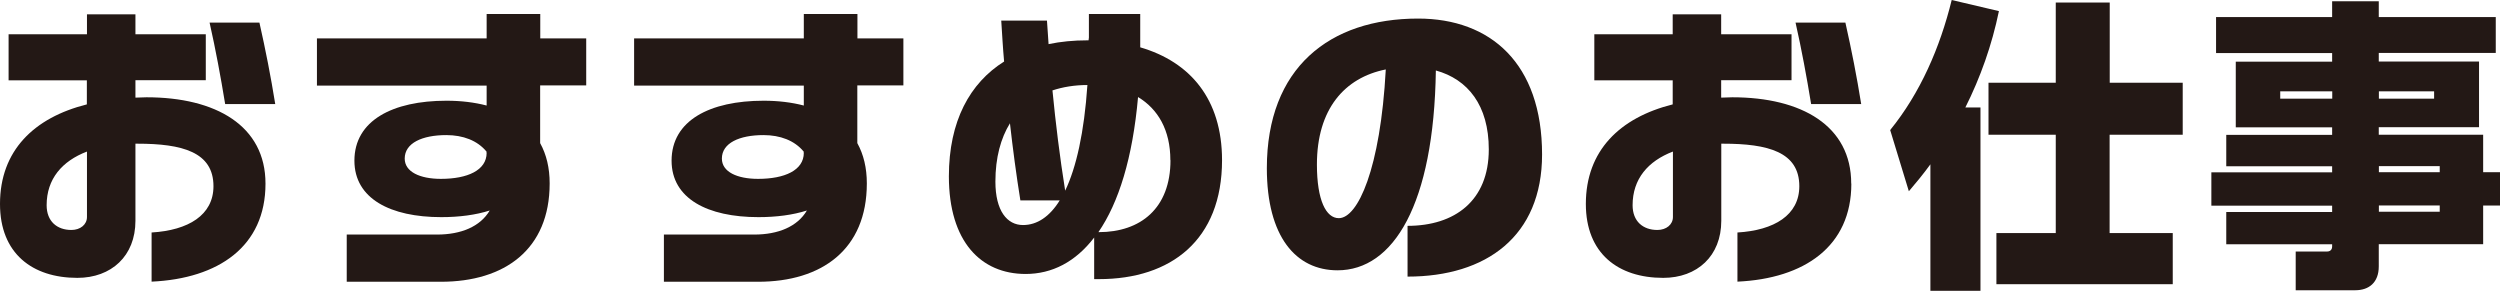
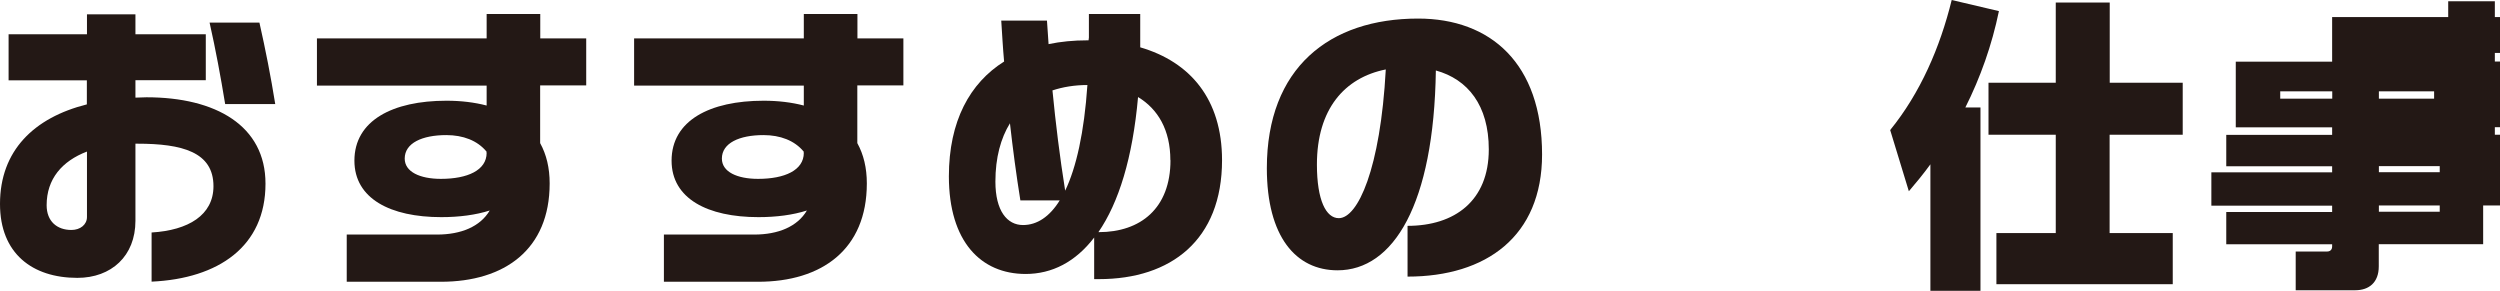
<svg xmlns="http://www.w3.org/2000/svg" id="_レイヤー_2" viewBox="0 0 218.18 25.38">
  <defs>
    <style>.cls-1{fill:#231815;}</style>
  </defs>
  <g id="_レイヤー_1-2">
    <path class="cls-1" d="M23.17,16.03c0,5.48-4.1,8.28-9.94,8.55v-4.29c3.21-.19,5.4-1.52,5.4-4.04,0-2.99-2.74-3.71-6.64-3.71h-.17v6.73c0,3.07-2.1,4.98-5.07,4.98-3.93,0-6.75-2.13-6.75-6.45,0-4.65,2.96-7.53,7.58-8.69v-2.1H.75V2.99h6.84v-1.74h4.23v1.74h6.14v4.01h-6.14v1.52c.33,0,.64-.03.97-.03,6.06,0,10.38,2.49,10.38,7.53ZM7.58,13.23c-2.16.83-3.51,2.38-3.51,4.68,0,1.41.91,2.16,2.16,2.16.78,0,1.36-.47,1.36-1.13v-5.7ZM19.65,9.08c-.39-2.38-.83-4.76-1.36-7.11h4.35c.53,2.35,1,4.73,1.38,7.11h-4.37Z" />
    <path class="cls-1" d="M47.14,7.45v5.04c.55,1,.83,2.16.83,3.52,0,5.76-3.93,8.58-9.49,8.58h-8.22v-4.12h7.89c2.08,0,3.76-.69,4.59-2.1-1.22.39-2.66.58-4.23.58-4.43,0-7.58-1.61-7.58-4.93,0-3.51,3.35-5.23,8.03-5.23,1.27,0,2.44.14,3.51.42v-1.74h-14.81V3.35h14.81V1.22h4.68v2.13h4.01v4.1h-4.01ZM42.46,13.34v-.11c-.8-.97-2.05-1.44-3.51-1.44-2.1,0-3.63.69-3.63,2.05,0,1.16,1.33,1.77,3.16,1.77,2.32,0,3.99-.75,3.99-2.27Z" />
    <path class="cls-1" d="M74.82,7.45v5.04c.55,1,.83,2.16.83,3.52,0,5.76-3.93,8.58-9.49,8.58h-8.22v-4.12h7.89c2.08,0,3.76-.69,4.59-2.1-1.22.39-2.66.58-4.23.58-4.43,0-7.58-1.61-7.58-4.93,0-3.51,3.35-5.23,8.03-5.23,1.27,0,2.44.14,3.51.42v-1.74h-14.81V3.35h14.81V1.22h4.68v2.13h4.01v4.1h-4.01ZM70.14,13.34v-.11c-.8-.97-2.05-1.44-3.51-1.44-2.1,0-3.63.69-3.63,2.05,0,1.16,1.33,1.77,3.16,1.77,2.32,0,3.99-.75,3.99-2.27Z" />
    <path class="cls-1" d="M106.65,13.98c0,6.97-4.46,10.38-10.74,10.38h-.42v-3.63c-1.63,2.13-3.68,3.18-5.98,3.18-3.9,0-6.7-2.82-6.7-8.52,0-4.82,1.83-8.14,4.82-10.02-.11-1.19-.17-2.38-.25-3.57h3.99c.06.66.08,1.36.14,2.05,1.05-.22,2.19-.33,3.38-.33h.11c0-.08.03-.17.03-.25V1.22h4.48v2.91c4.35,1.27,7.14,4.51,7.14,9.85ZM92.48,17.49h-3.43c-.36-2.24-.66-4.51-.91-6.73-.8,1.3-1.27,2.99-1.27,5.09,0,2.55,1.02,3.79,2.41,3.79,1.22,0,2.32-.72,3.21-2.16ZM94.89,7.42c-1.11,0-2.13.17-3.04.47.28,2.88.64,5.81,1.11,8.75.97-2.02,1.66-5.09,1.94-9.22ZM102.14,13.98c0-2.63-1.08-4.46-2.82-5.51-.47,5.31-1.69,9.22-3.46,11.79h.03c3.65,0,6.26-2.08,6.26-6.28Z" />
    <path class="cls-1" d="M134.58,13.48c0,7.14-4.87,10.66-11.74,10.66v-4.43c4.12,0,7.09-2.19,7.09-6.67,0-3.85-1.83-6.12-4.62-6.89-.17,11.71-3.71,17.44-8.58,17.44-3.63,0-6.17-2.93-6.17-8.91,0-8.77,5.48-13.06,13.2-13.06,6.31,0,10.82,3.9,10.82,11.87ZM120.94,6.06c-3.6.72-6.01,3.46-6.01,8.3,0,3.13.8,4.68,1.91,4.68,1.66,0,3.63-4.29,4.1-12.98Z" />
-     <path class="cls-1" d="M161.57,16.03c0,5.48-4.1,8.28-9.94,8.55v-4.29c3.21-.19,5.4-1.52,5.4-4.04,0-2.99-2.74-3.71-6.64-3.71h-.17v6.73c0,3.07-2.1,4.98-5.07,4.98-3.93,0-6.75-2.13-6.75-6.45,0-4.65,2.96-7.53,7.58-8.69v-2.1h-6.84V2.99h6.84v-1.74h4.23v1.74h6.14v4.01h-6.14v1.52c.33,0,.64-.03.97-.03,6.06,0,10.38,2.49,10.38,7.53ZM145.99,13.23c-2.16.83-3.51,2.38-3.51,4.68,0,1.41.91,2.16,2.16,2.16.78,0,1.36-.47,1.36-1.13v-5.7ZM158.06,9.08c-.39-2.38-.83-4.76-1.36-7.11h4.35c.53,2.35,1,4.73,1.38,7.11h-4.37Z" />
    <path class="cls-1" d="M171.51,9.38h1.33v16h-4.37v-11.04c-.58.8-1.22,1.58-1.88,2.35l-1.63-5.34c2.63-3.24,4.35-7.2,5.37-11.35l4.12.97c-.61,2.96-1.61,5.78-2.93,8.41ZM184.11,11.76v8.58h5.51v4.46h-15.39v-4.46h5.18v-8.58h-5.87v-4.54h5.87V.22h4.71v7h6.37v4.54h-6.37Z" />
-     <path class="cls-1" d="M216.71,17.93v3.38h-9.11v1.94c0,1.41-.86,2.08-2.05,2.08h-5.2v-3.38h2.74c.25,0,.44-.14.44-.44v-.19h-9.24v-2.82h9.24v-.55h-10.54v-2.91h10.54v-.53h-9.24v-2.74h9.24v-.66h-8.41v-5.73h8.41v-.75h-10.13V1.49h10.13V.11h4.07v1.38h10.21v3.13h-10.21v.75h8.75v5.73h-8.75v.66h9.11v3.27h1.47v2.91h-1.47ZM203.54,7.97h-4.54v.64h4.54v-.64ZM207.61,8.61h4.82v-.64h-4.82v.64ZM212.92,15.03v-.53h-5.31v.53h5.31ZM207.61,17.93v.55h5.31v-.55h-5.31Z" />
+     <path class="cls-1" d="M216.71,17.93v3.38h-9.11v1.94c0,1.41-.86,2.08-2.05,2.08h-5.2v-3.38h2.74c.25,0,.44-.14.44-.44v-.19h-9.24v-2.82h9.24v-.55h-10.54v-2.91h10.54v-.53h-9.24v-2.74h9.24v-.66h-8.41v-5.73h8.41v-.75V1.49h10.13V.11h4.07v1.38h10.21v3.13h-10.21v.75h8.75v5.73h-8.75v.66h9.11v3.27h1.47v2.91h-1.47ZM203.54,7.97h-4.54v.64h4.54v-.64ZM207.61,8.61h4.82v-.64h-4.82v.64ZM212.92,15.03v-.53h-5.31v.53h5.31ZM207.61,17.93v.55h5.31v-.55h-5.31Z" />
  </g>
</svg>